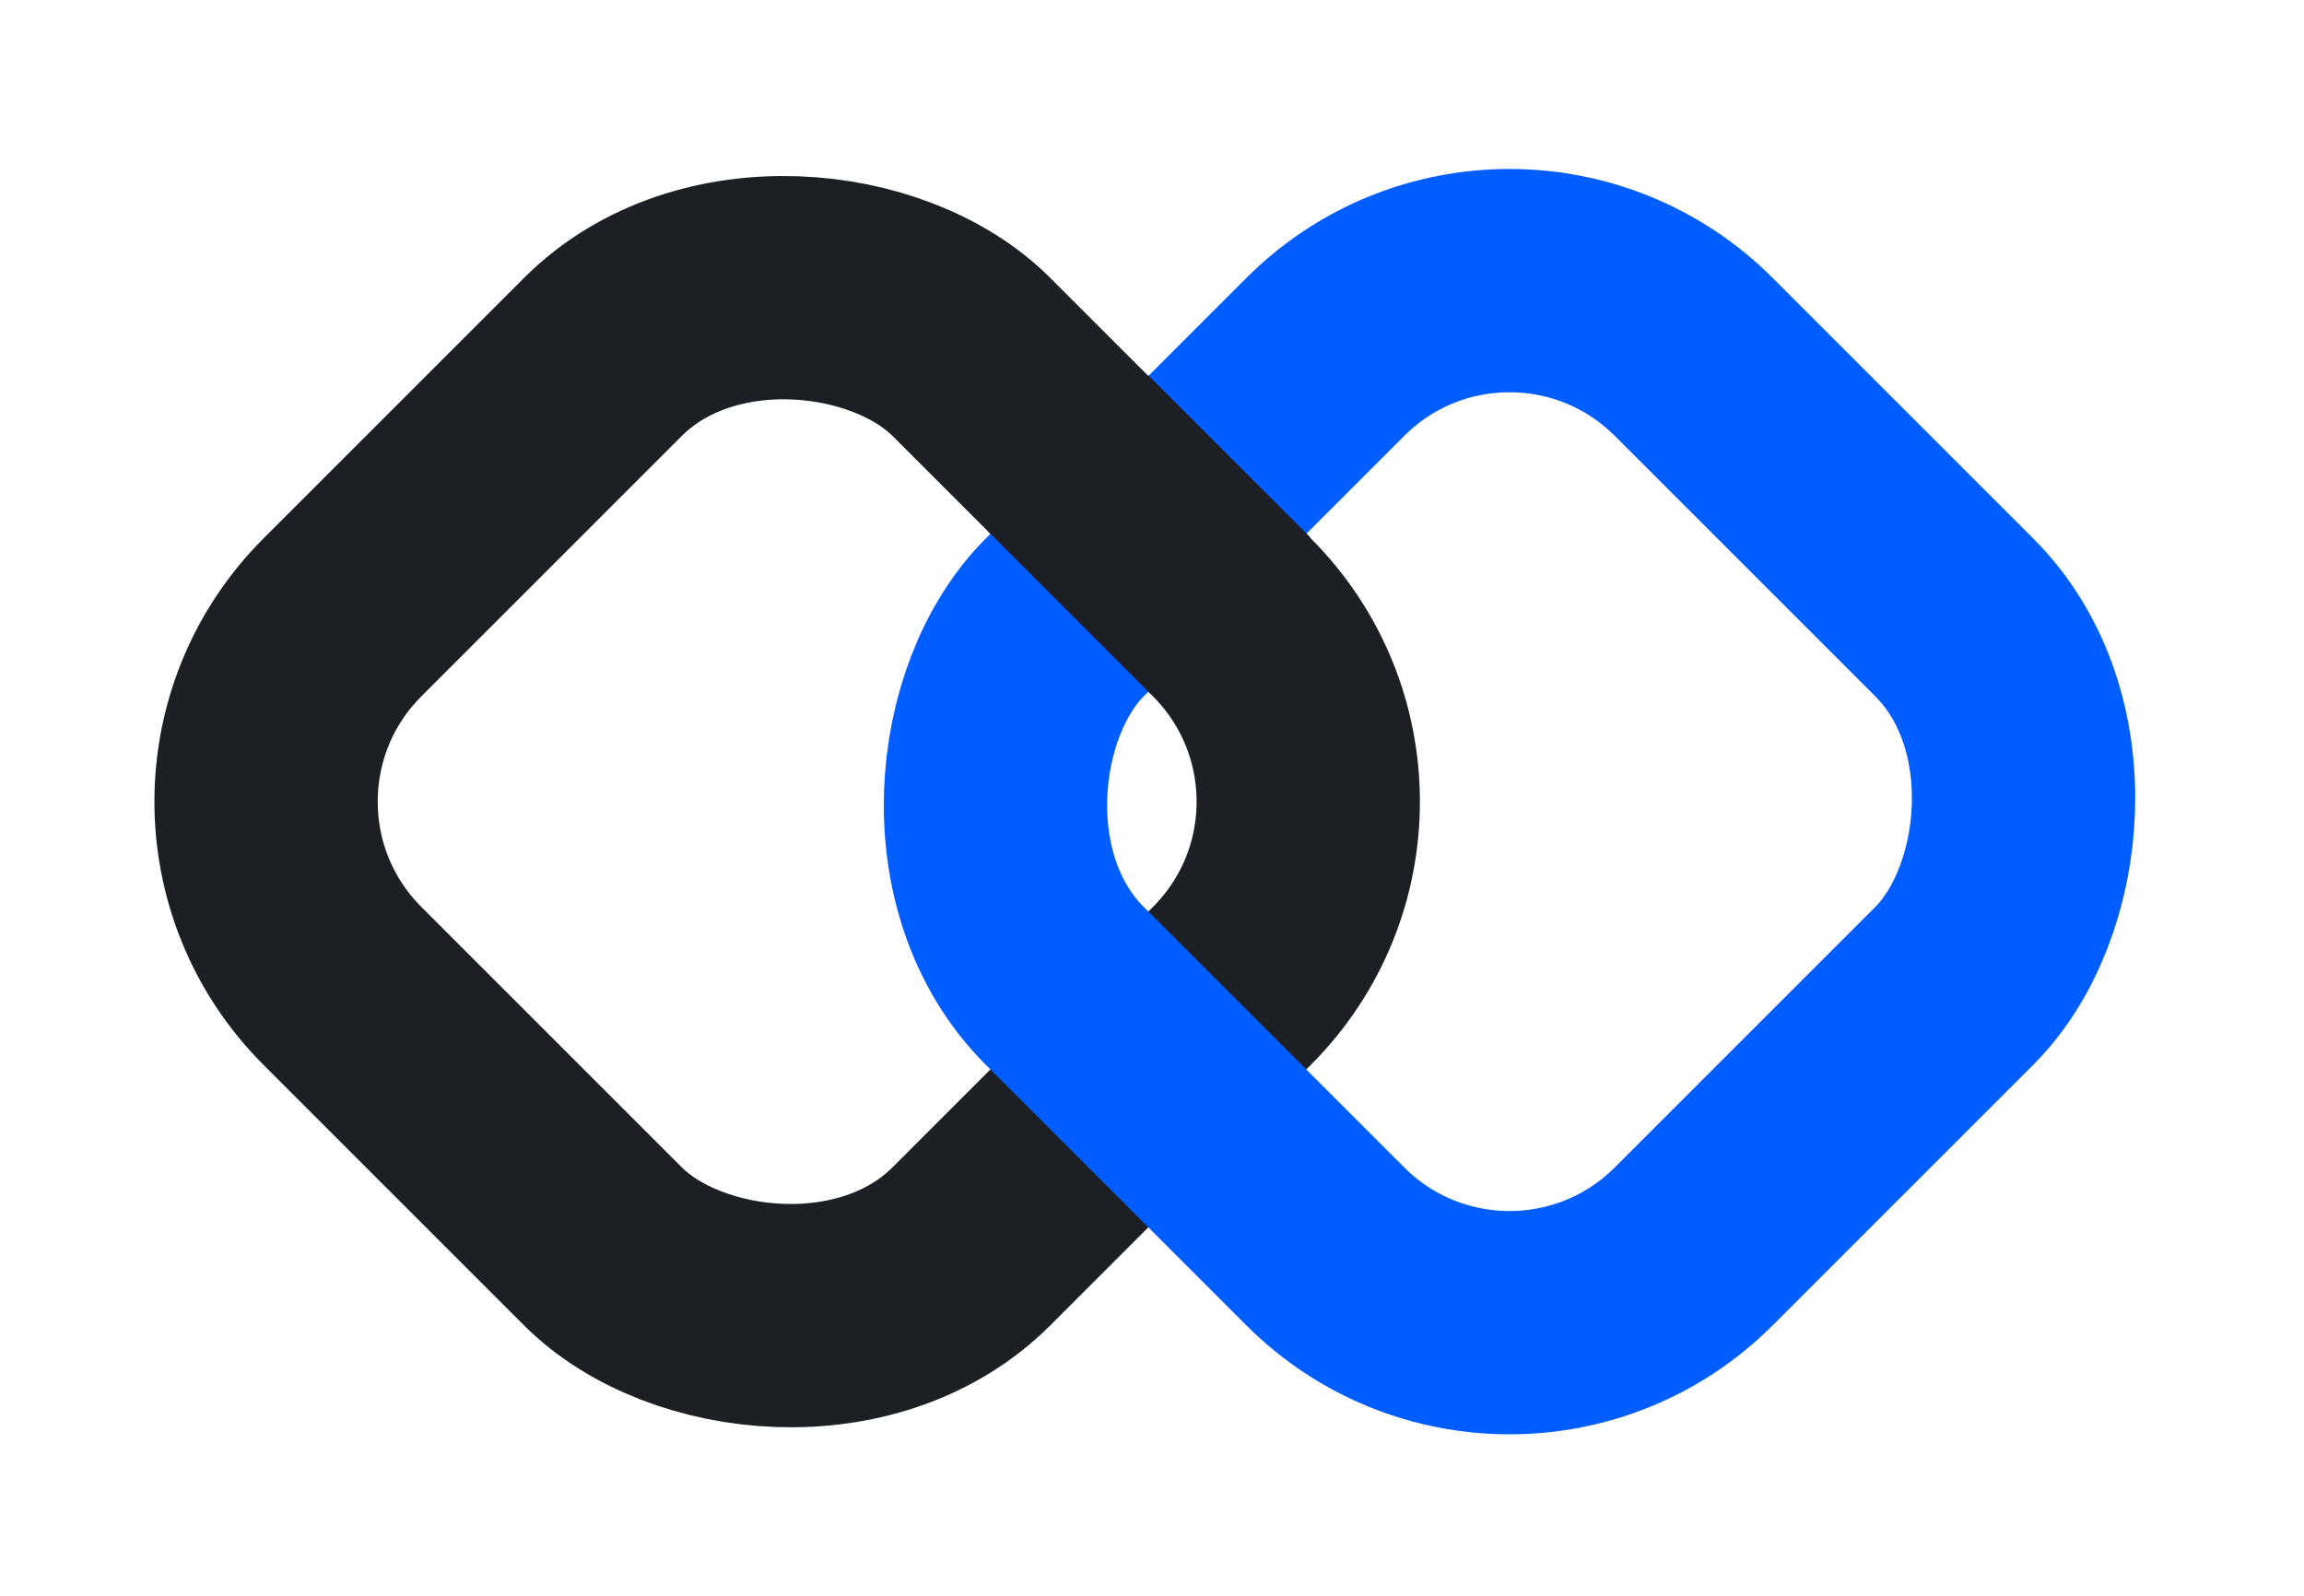
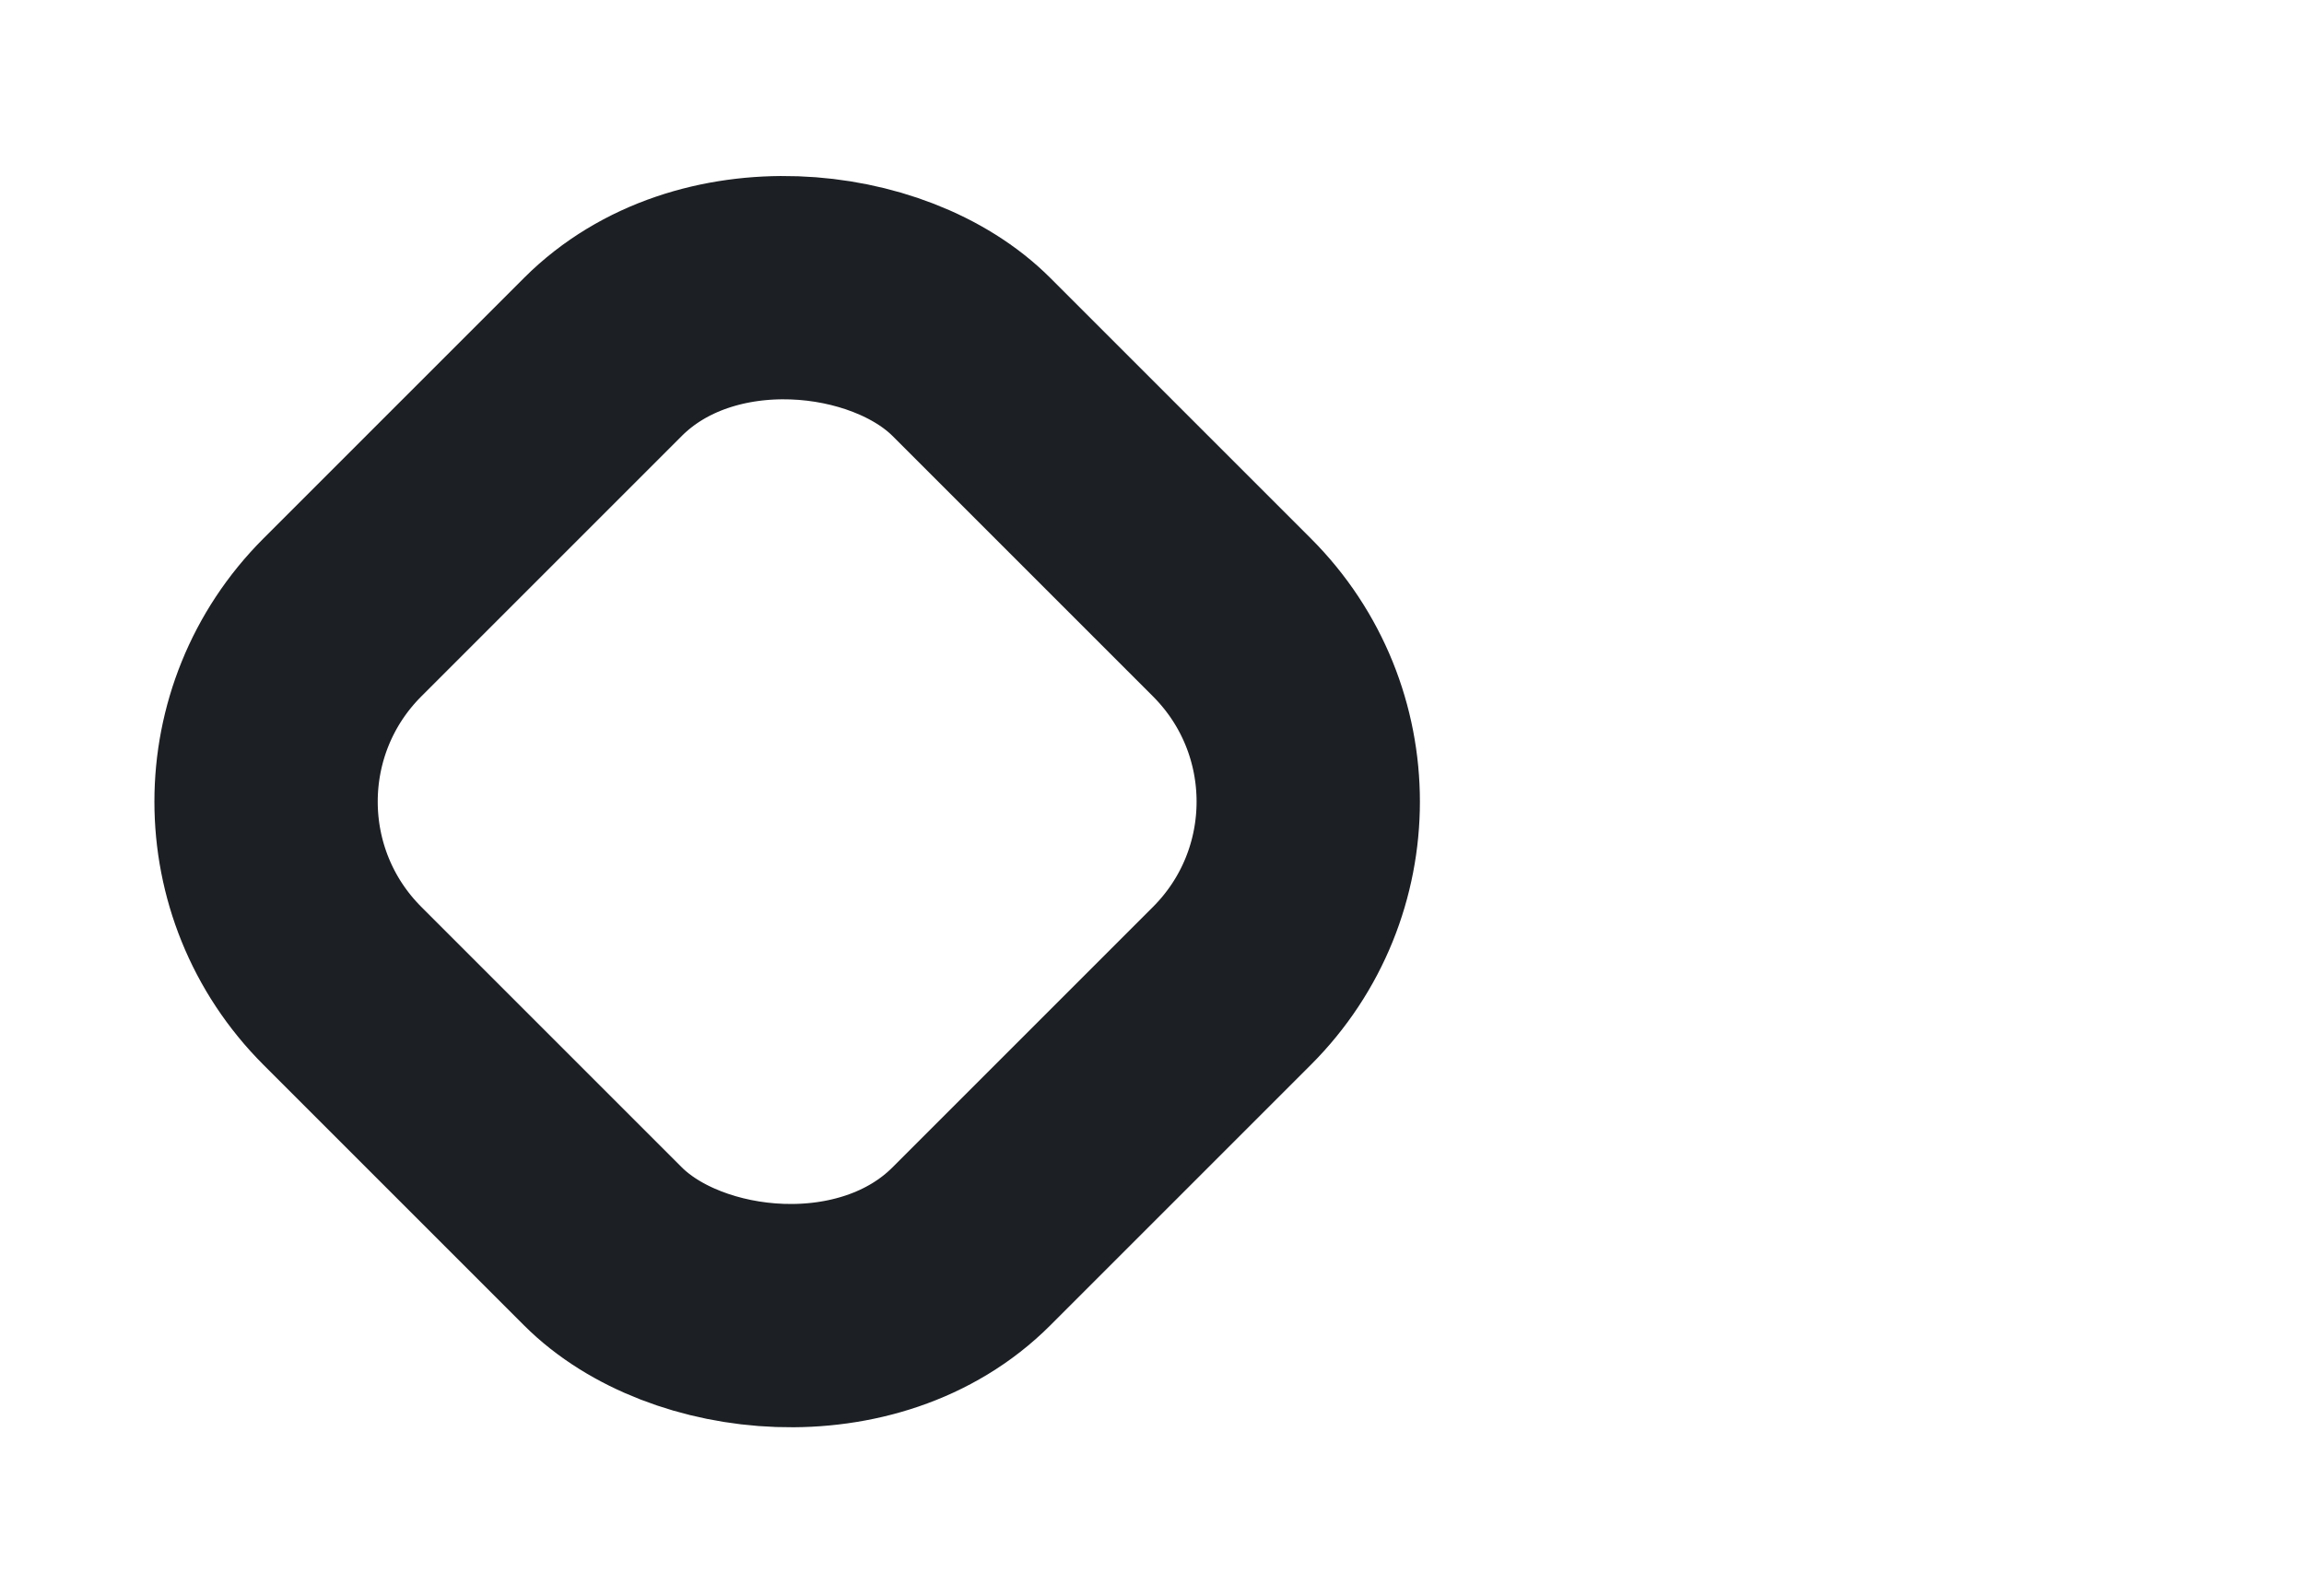
<svg xmlns="http://www.w3.org/2000/svg" width="153" height="106" viewBox="0 0 153 106" fill="none">
  <rect x="10.502" y="53.241" width="59.072" height="59.072" rx="17.302" transform="rotate(-45 10.502 53.241)" stroke="#1C1F23" stroke-width="14.83" />
-   <rect x="100.241" y="11.471" width="59.072" height="59.072" rx="17.302" transform="rotate(45 100.241 11.471)" stroke="#005DFF" stroke-width="14.83" />
-   <path d="M65.637 35.321L76.265 24.94L87.016 35.692L76.388 46.073L65.637 35.321Z" fill="#1C1F23" />
</svg>